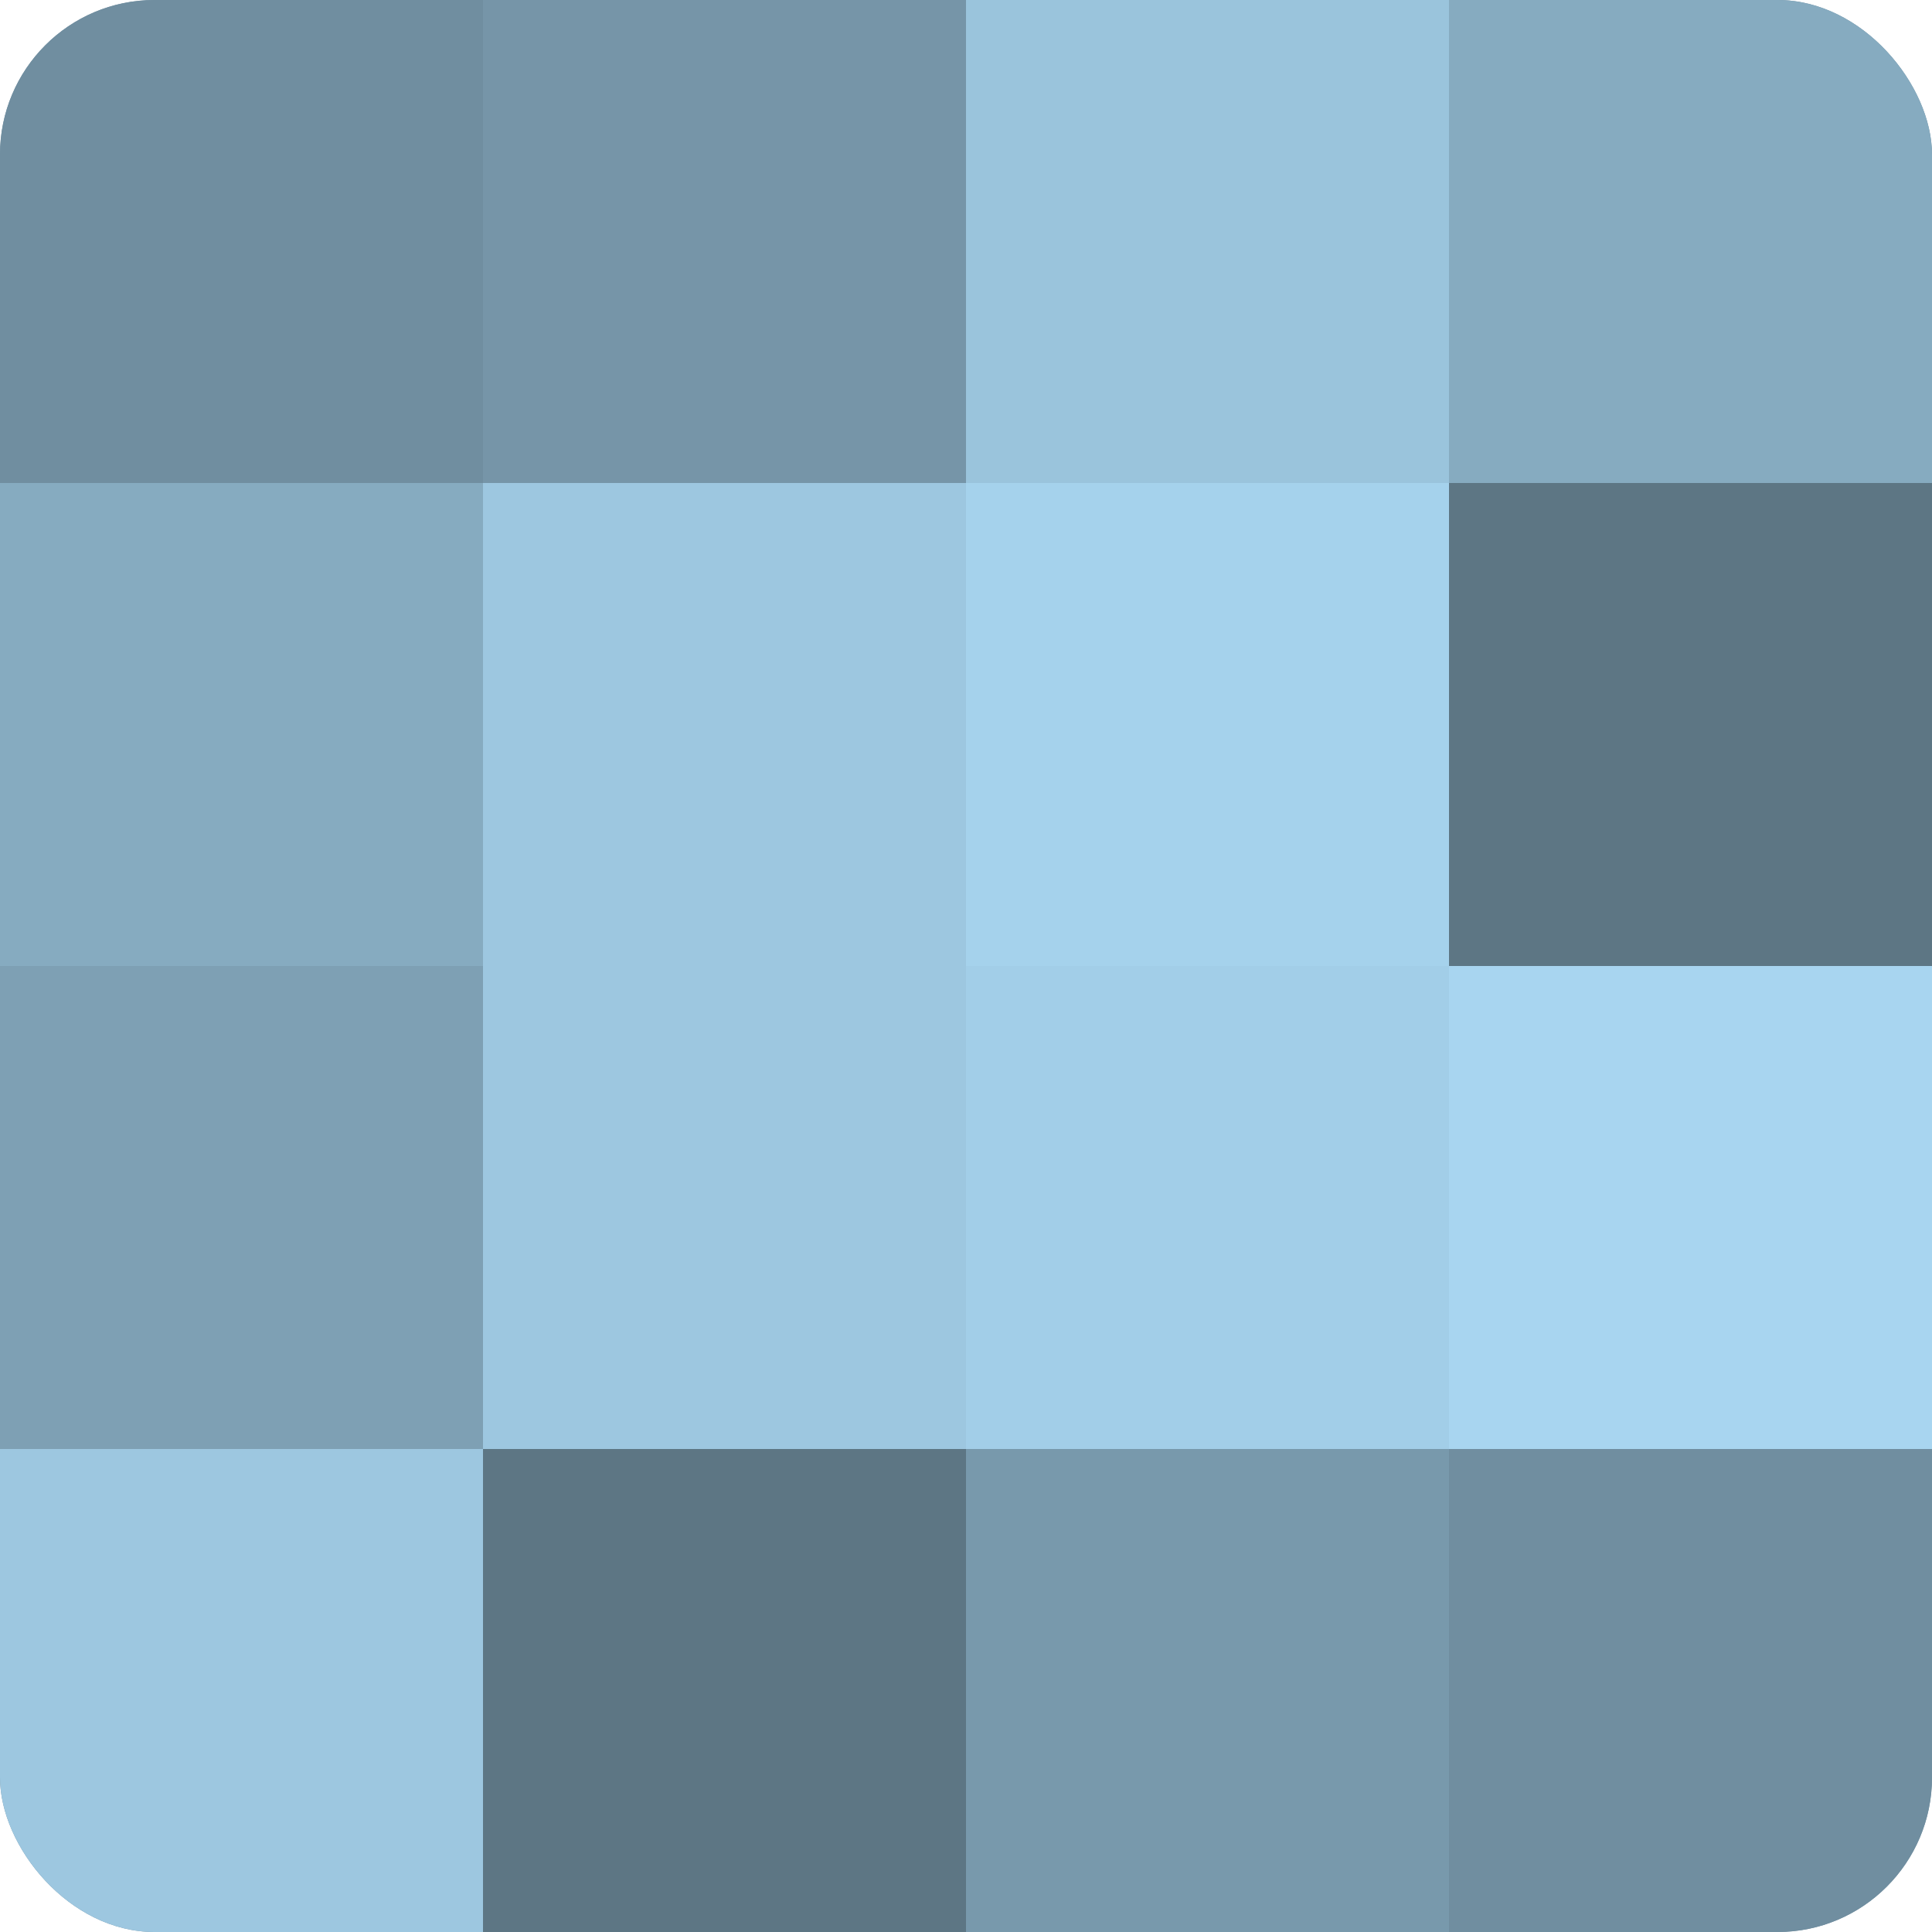
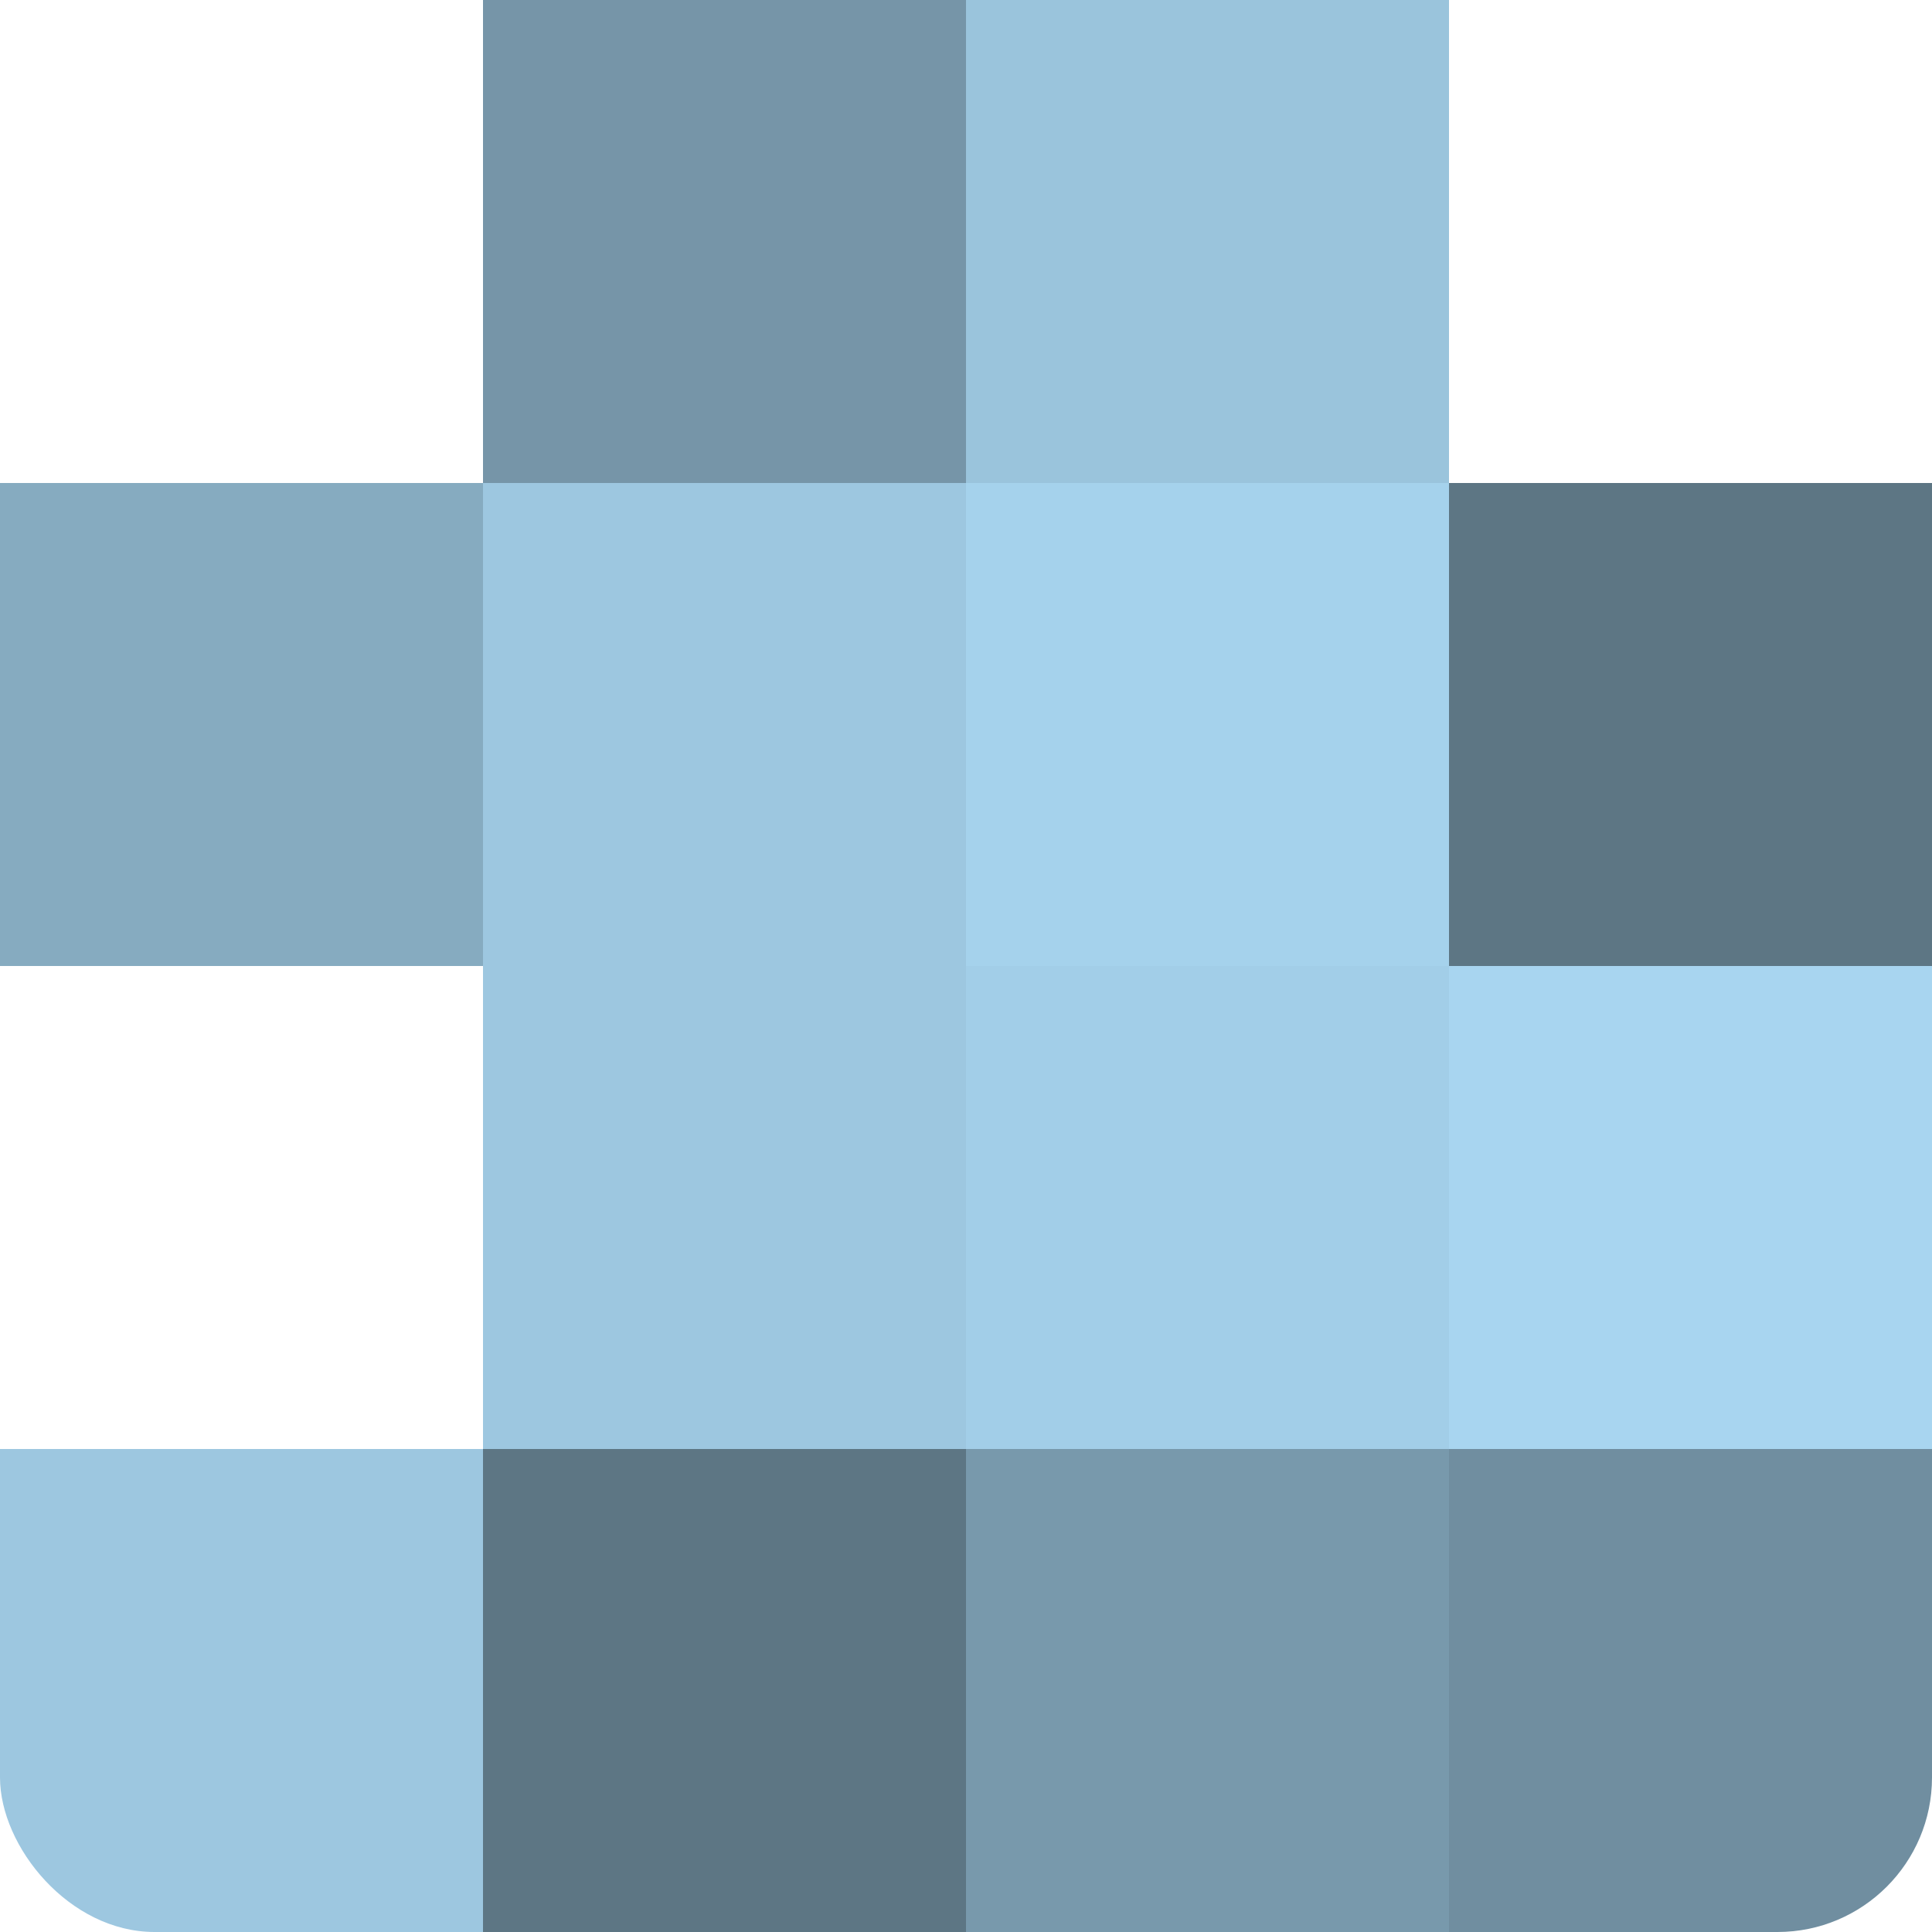
<svg xmlns="http://www.w3.org/2000/svg" width="60" height="60" viewBox="0 0 100 100" preserveAspectRatio="xMidYMid meet">
  <defs>
    <clipPath id="c" width="100" height="100">
      <rect width="100" height="100" rx="8" ry="8" />
    </clipPath>
  </defs>
  <g clip-path="url(#c)">
-     <rect width="100" height="100" fill="#708ea0" />
-     <rect width="25" height="25" fill="#708ea0" />
    <rect y="25" width="25" height="25" fill="#86abc0" />
-     <rect y="50" width="25" height="25" fill="#7ea0b4" />
    <rect y="75" width="25" height="25" fill="#9dc7e0" />
    <rect x="25" width="25" height="25" fill="#7695a8" />
    <rect x="25" y="25" width="25" height="25" fill="#9dc7e0" />
    <rect x="25" y="50" width="25" height="25" fill="#9dc7e0" />
    <rect x="25" y="75" width="25" height="25" fill="#5d7684" />
    <rect x="50" width="25" height="25" fill="#9ac4dc" />
    <rect x="50" y="25" width="25" height="25" fill="#a5d2ec" />
    <rect x="50" y="50" width="25" height="25" fill="#a2cee8" />
    <rect x="50" y="75" width="25" height="25" fill="#7899ac" />
-     <rect x="75" width="25" height="25" fill="#86abc0" />
    <rect x="75" y="25" width="25" height="25" fill="#5d7684" />
    <rect x="75" y="50" width="25" height="25" fill="#a8d5f0" />
    <rect x="75" y="75" width="25" height="25" fill="#708ea0" />
  </g>
</svg>